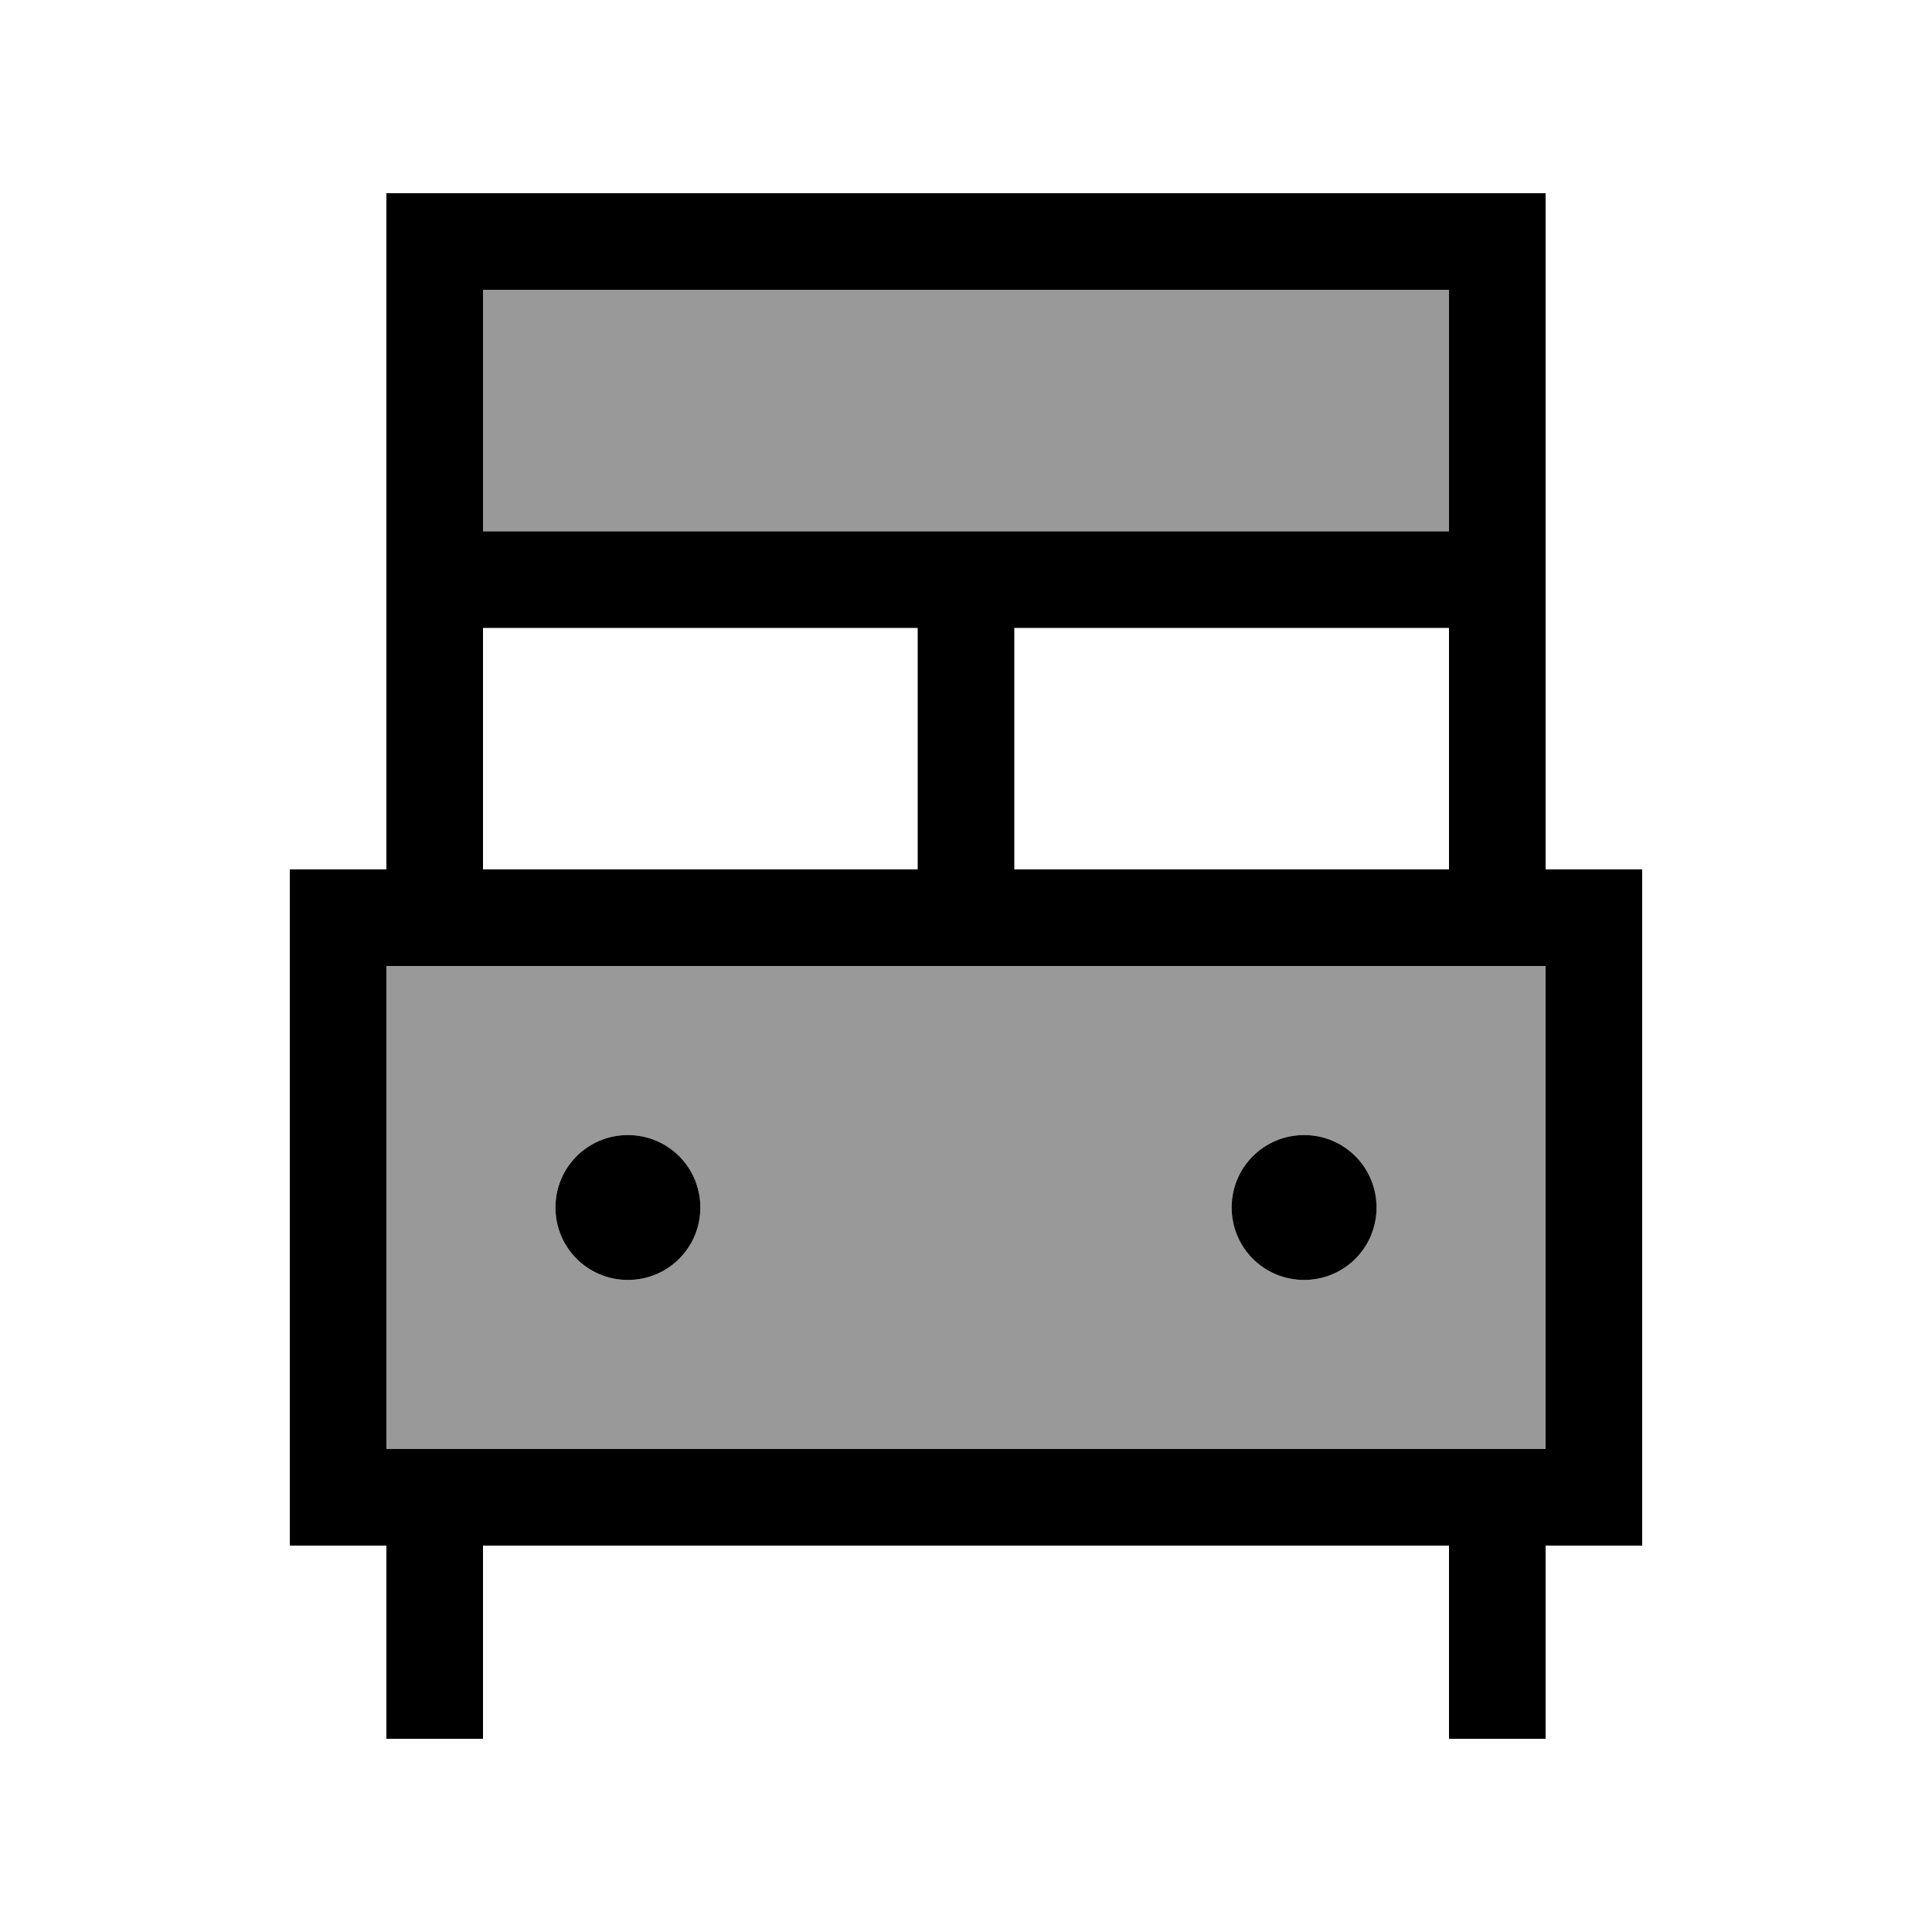
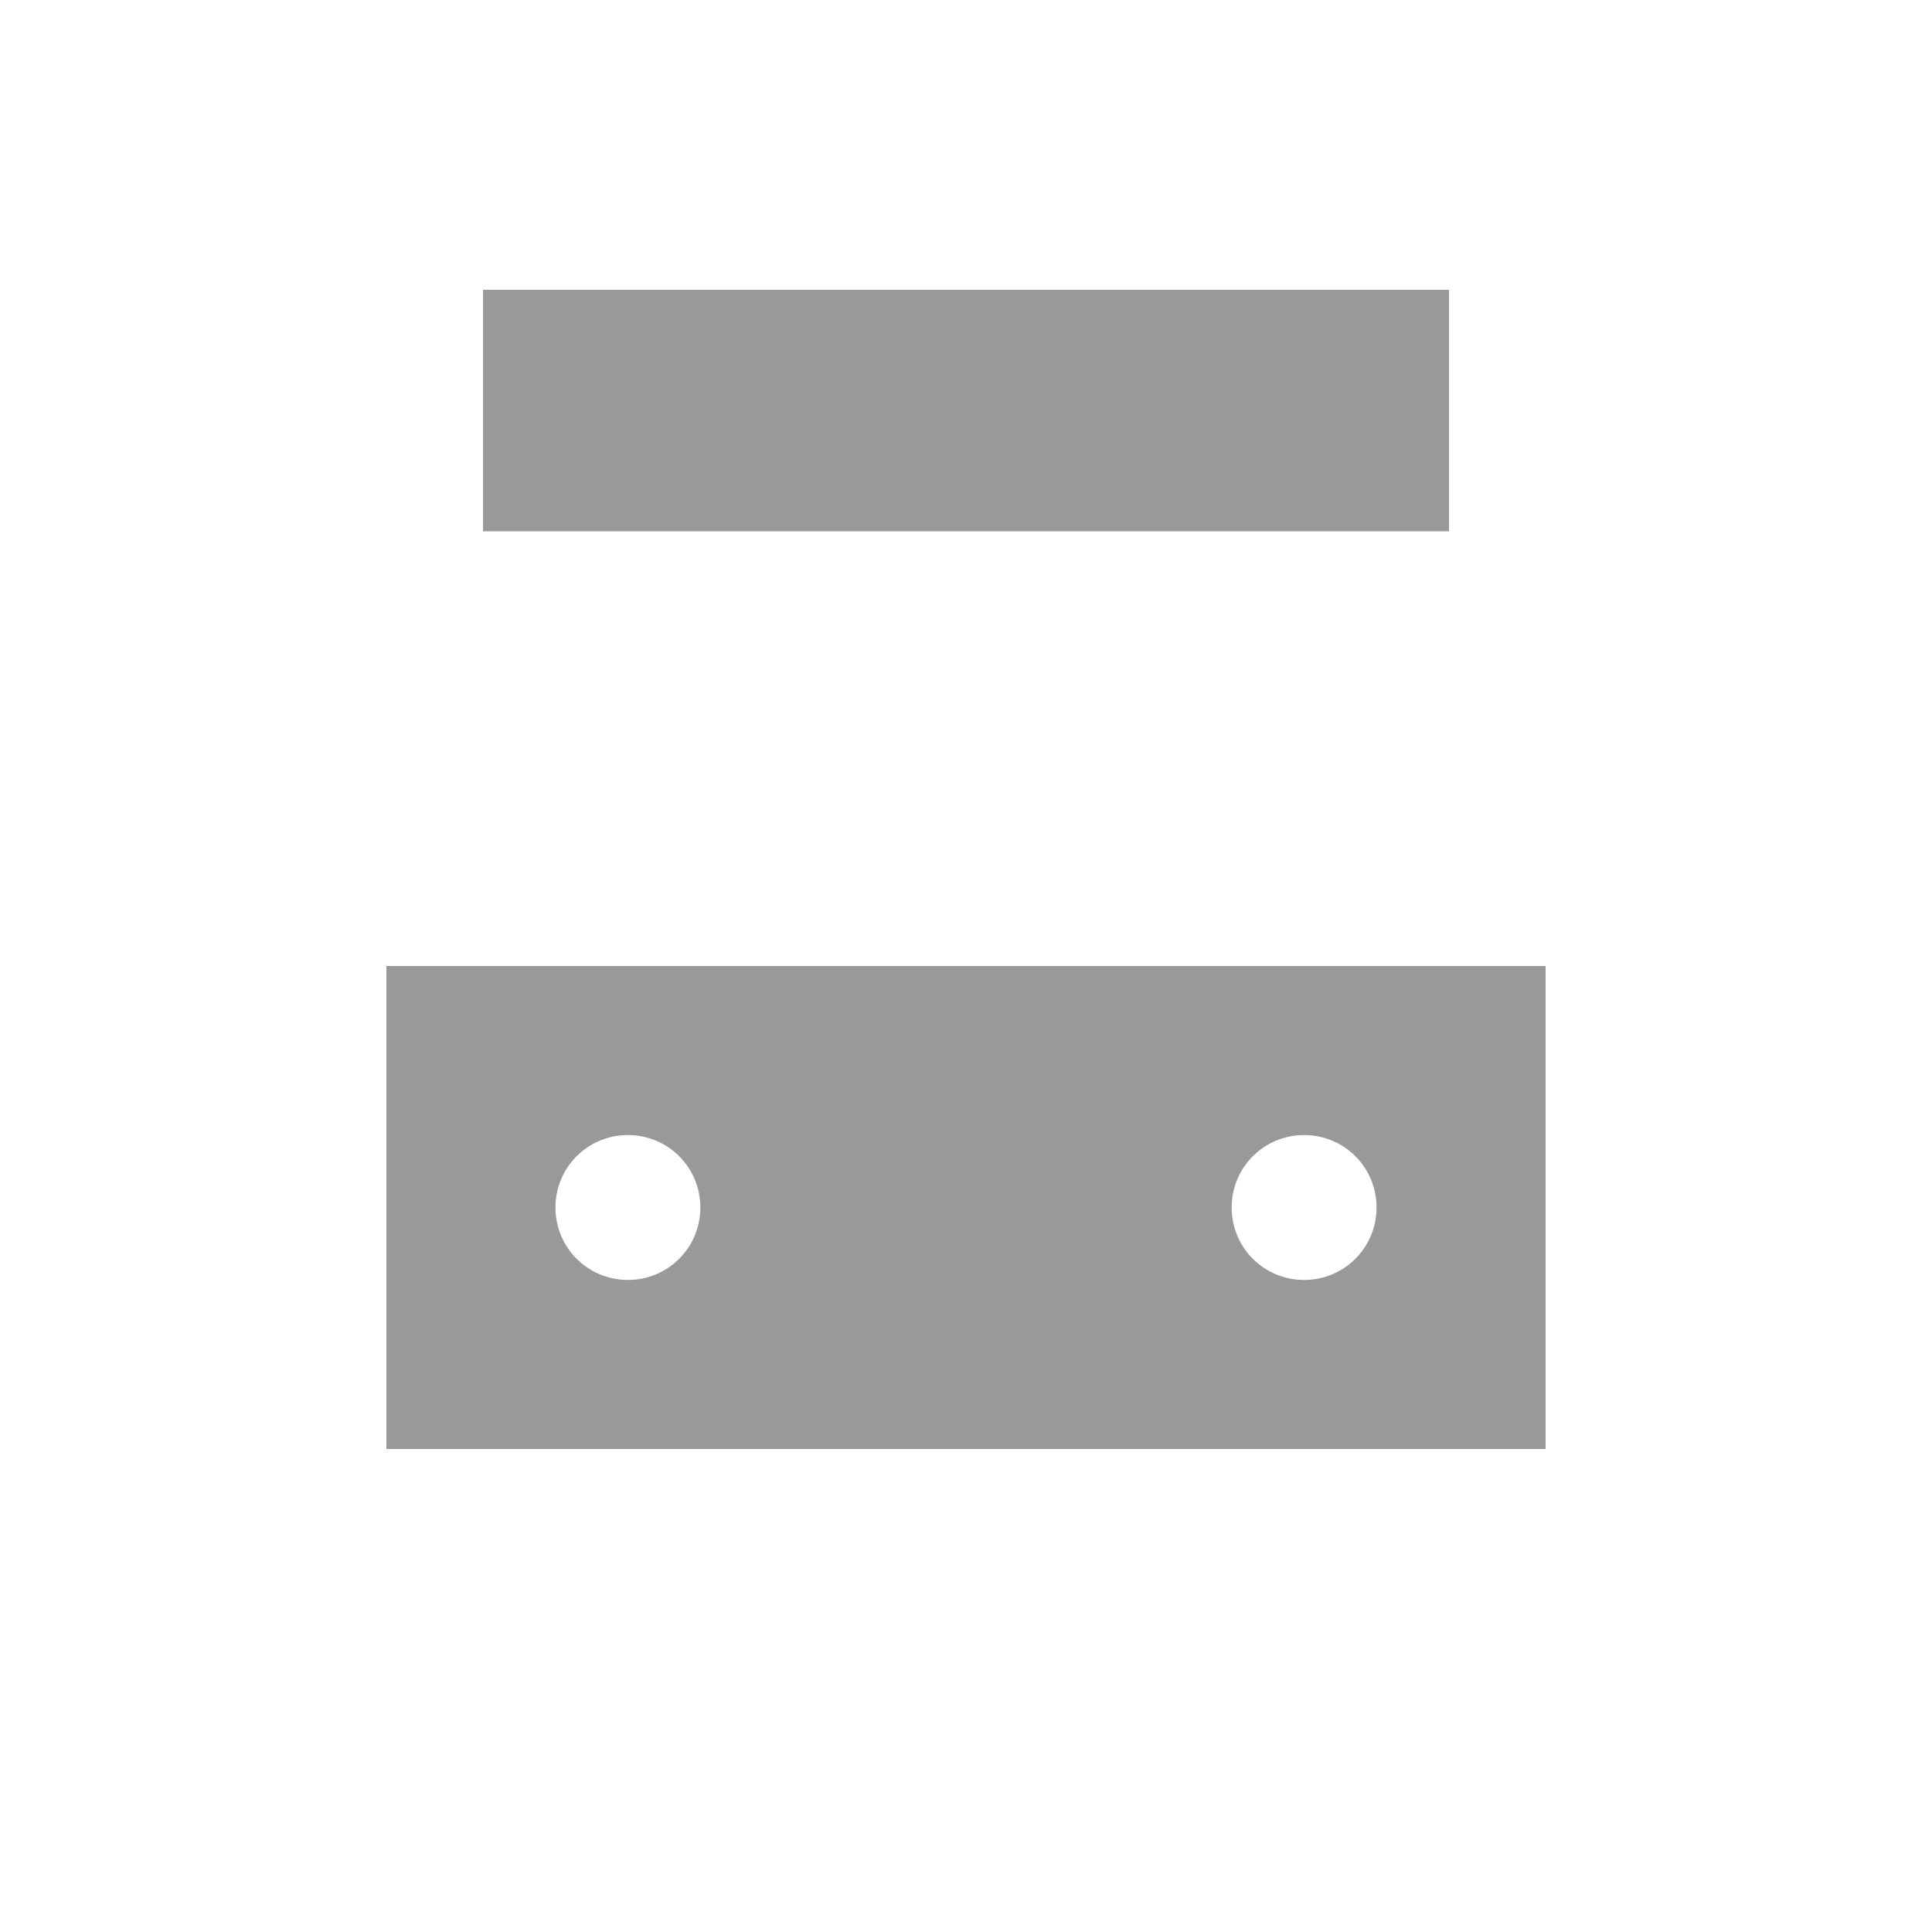
<svg xmlns="http://www.w3.org/2000/svg" viewBox="0 0 640 640">
-   <path opacity=".4" fill="currentColor" d="M128 320L128 480L512 480L512 320L128 320zM160 96L160 176L480 176L480 96L160 96zM232 400C232 413.3 221.3 424 208 424C194.7 424 184 413.3 184 400C184 386.7 194.7 376 208 376C221.3 376 232 386.7 232 400zM456 400C456 413.3 445.3 424 432 424C418.7 424 408 413.3 408 400C408 386.7 418.7 376 432 376C445.3 376 456 386.7 456 400z" />
-   <path fill="currentColor" d="M480 96L480 176L160 176L160 96L480 96zM160 64L128 64L128 288L96 288L96 512L128 512L128 576L160 576L160 512L480 512L480 576L512 576L512 512L544 512L544 288L512 288L512 64L160 64zM480 208L480 288L336 288L336 208L480 208zM480 320L512 320L512 480L128 480L128 320L480 320zM160 288L160 208L304 208L304 288L160 288zM208 424C221.3 424 232 413.3 232 400C232 386.7 221.3 376 208 376C194.7 376 184 386.7 184 400C184 413.3 194.7 424 208 424zM456 400C456 386.7 445.3 376 432 376C418.7 376 408 386.7 408 400C408 413.3 418.7 424 432 424C445.3 424 456 413.3 456 400z" />
+   <path opacity=".4" fill="currentColor" d="M128 320L128 480L512 480L512 320L128 320zM160 96L160 176L480 176L480 96L160 96zM232 400C232 413.3 221.3 424 208 424C194.7 424 184 413.3 184 400C184 386.7 194.7 376 208 376C221.3 376 232 386.7 232 400M456 400C456 413.3 445.3 424 432 424C418.7 424 408 413.3 408 400C408 386.7 418.7 376 432 376C445.3 376 456 386.7 456 400z" />
</svg>